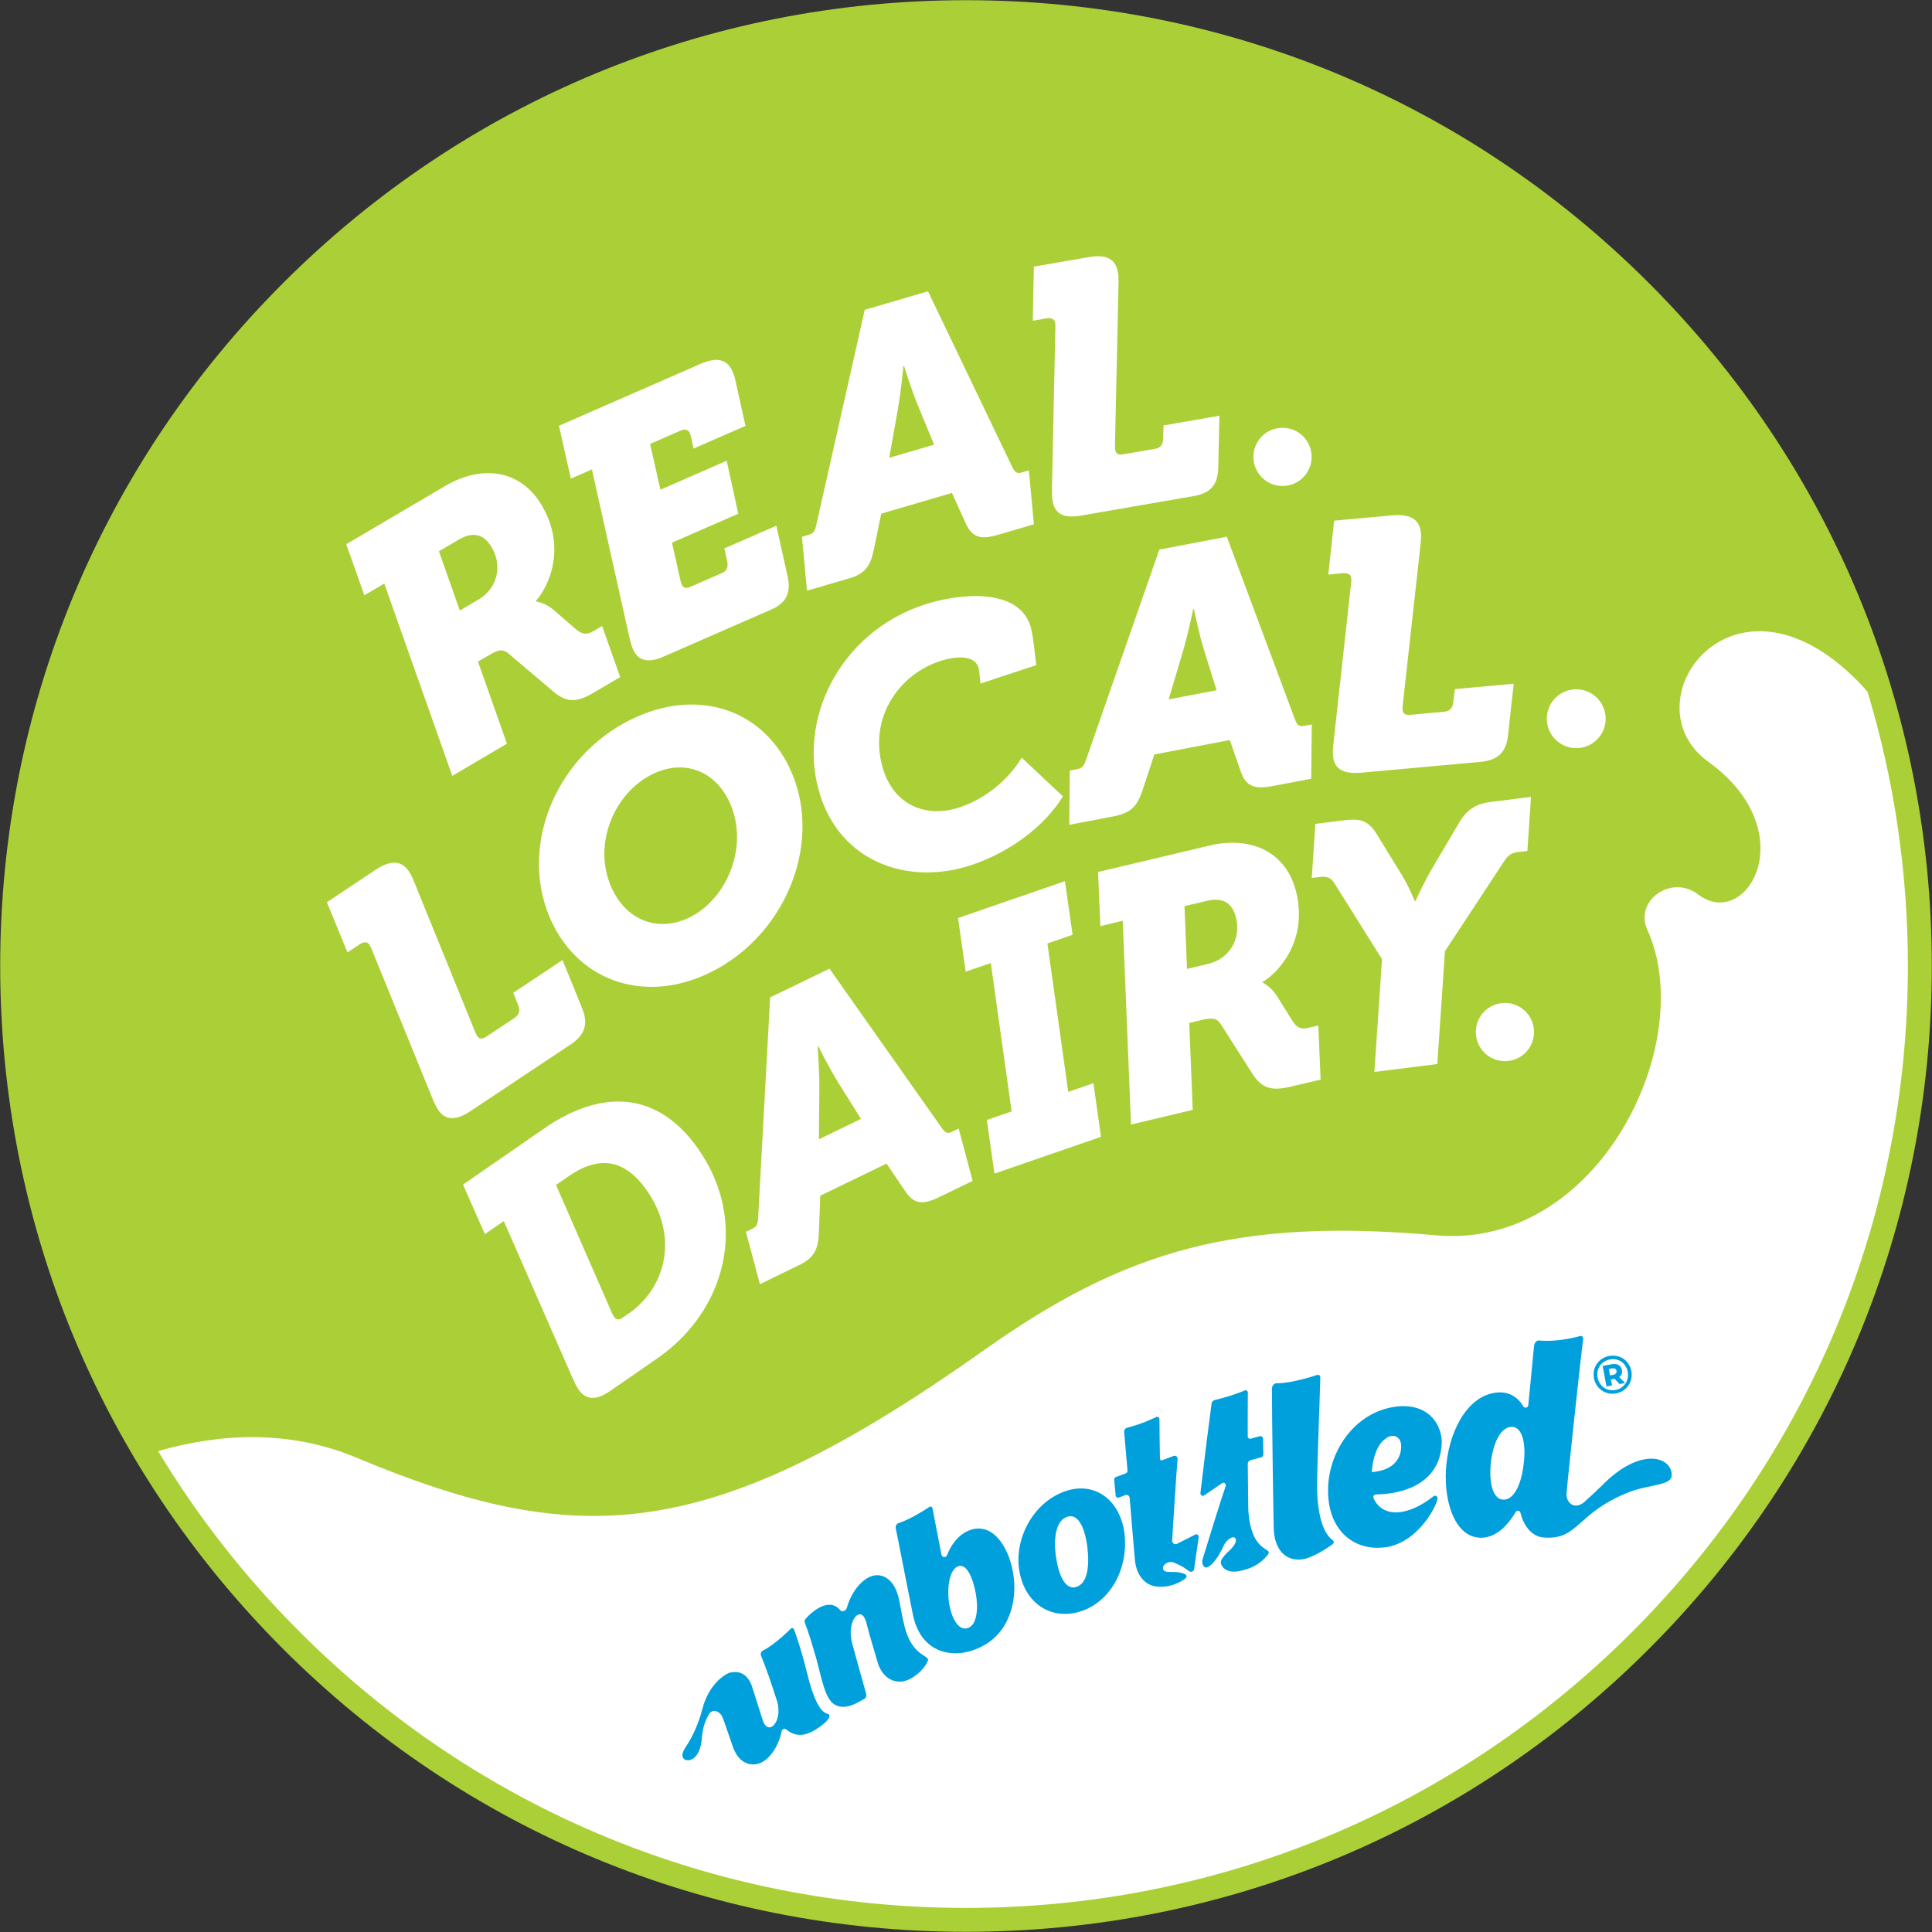
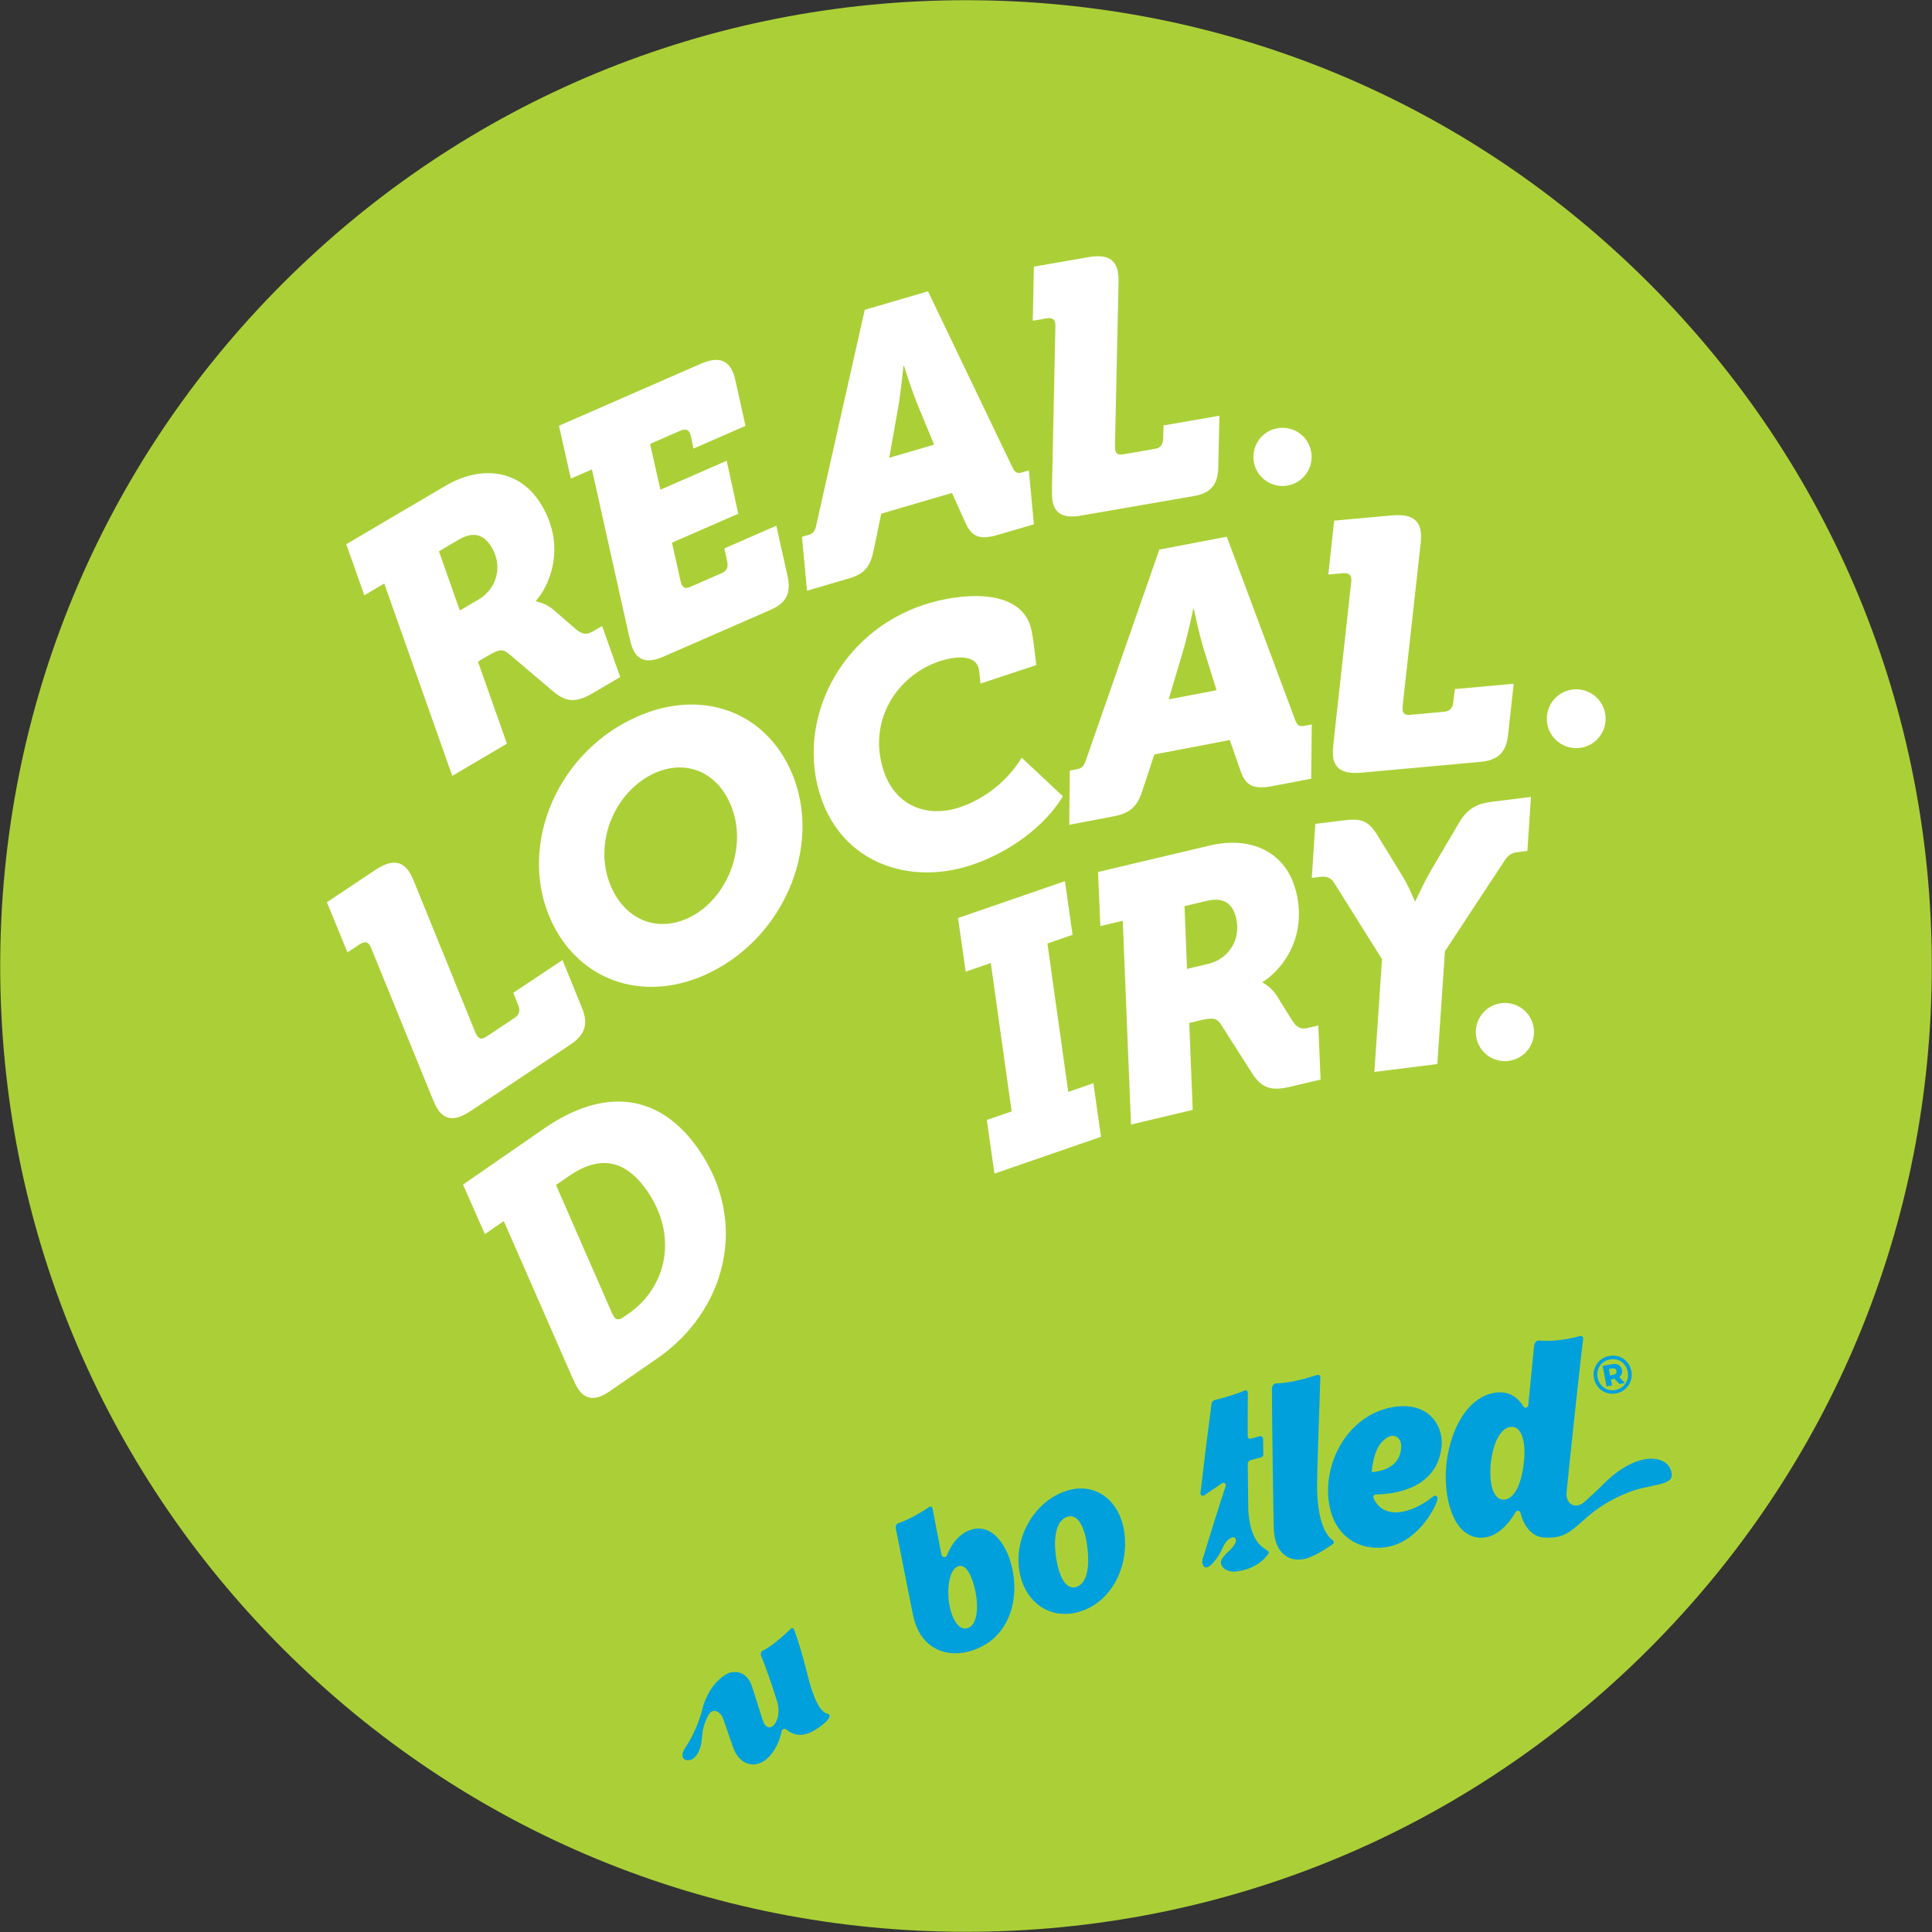
<svg xmlns="http://www.w3.org/2000/svg" id="Layer_1" viewBox="0 0 486 486">
  <rect x="0" y="0" width="486" height="486" fill="#333333" stroke="none" />
  <defs>
    <style>.cls-1{fill:#abd037;}.cls-1,.cls-2,.cls-3{stroke-width:0px;}.cls-2{fill:#00a0dd;}.cls-3{fill:#fff;}</style>
  </defs>
  <path class="cls-1" d="M414.79,71.21C368.91,25.32,307.9.05,243,.05S117.09,25.32,71.21,71.21C25.32,117.09.05,178.1.05,243s25.27,125.91,71.16,171.79,106.9,71.16,171.79,71.16,125.91-25.27,171.79-71.16,71.16-106.9,71.16-171.79-25.27-125.91-71.16-171.79Z" />
-   <path class="cls-3" d="M429.73,191.62c24.25,17.56,9.71,42.54-2.43,33.48-.12-.09-.24-.18-.37-.27-6.69-4.84-15.82,1.83-12.54,9.05,12.95,28.5-12.41,80.49-53.11,76.87-49.96-4.44-78.18,3.7-113.5,28.72-68.61,48.62-101.53,50.89-158.14,27.2-16.82-7.04-34.28-6.14-49.87-1.64,9.87,16.37,21.8,31.65,35.66,45.51,44.75,44.75,104.26,69.4,167.55,69.4s122.8-24.65,167.55-69.4c44.75-44.75,69.4-104.26,69.4-167.55,0-23.71-3.46-46.88-10.14-68.95-.67-.79-1.35-1.55-2.07-2.29-31.75-32.68-58.59,4.96-38.01,19.86Z" />
  <path class="cls-3" d="M96.66,146.78l17.11,48.39,13.75-8.1-7.29-20.64,2.69-1.58c2.75-1.63,3.72-1.58,5.21-.27l11.16,9.46c3.43,2.85,5.97,2.6,10.04.2l6.68-3.93-4.55-12.84-2.31,1.36c-1.61.94-2.79.71-4.24-.51l-5.68-4.93c-2.08-1.78-4.34-2.09-4.34-2.09l-.09-.16c2.97-3.2,7.93-13.05,1.51-23.97-5.43-9.21-15.26-10.26-24.32-4.92l-24.89,14.65,4.56,12.84,4.99-2.94ZM115.4,135.74c3.39-1.98,6.21-1.59,8.29,1.95,2.9,4.92,1.19,10.46-3.26,13.09l-4.76,2.8-5.26-14.9,4.99-2.94Z" />
  <path class="cls-3" d="M148.9,118.07l9.33,41.84c.32,1.42.59,2.47.99,3.37,1.21,2.78,3.56,3.7,7.65,1.91l27.05-11.82c3.92-1.71,5.13-4.28,4.19-8.45l-2.82-12.68-13.07,5.71.74,3.47c.26,1.26-.19,2.23-1.35,2.73l-8,3.5c-1.15.5-1.76.19-2.13-.62-.18-.42-.34-1.03-.5-1.84l-1.94-8.68,16.67-7.28-2.91-13.33-16.67,7.29-2.6-11.52,7.6-3.32c.82-.35,1.9-.53,2.37.53.25.57.31.94.5,1.82l.45,2.14,13.08-5.71-2.5-11.27c-.18-.89-.42-1.65-.71-2.32-1.35-3.1-3.84-3.87-8.08-2.01l-35.63,15.57,2.99,13.29,5.31-2.32Z" />
  <path class="cls-3" d="M213.54,145.52c4.02-1.17,5.42-3.07,6.25-7.21l1.89-9.1,17.79-5.21,3.41,7.54c1.59,3.53,3.6,4.34,8.13,3.01l9.07-2.66-1.27-13.56-1.64.48c-1.37.4-1.83.07-2.52-1.31l-21.21-44.22-15.91,4.66-12.16,53.99c-.34,1.68-.73,2.26-2.02,2.63l-1.62.48,1.28,13.55,10.52-3.08ZM225.76,103.5c.84-4.43,1.49-11.4,1.49-11.4l.17-.05s1.92,6.22,3.48,9.94l4.08,9.86-11.29,3.31,2.07-11.66Z" />
  <path class="cls-3" d="M265.42,81.16c.1.61.07.98.05,1.89l-.84,39.5c-.02,1.45-.02,2.54.15,3.5.51,2.99,2.58,4.44,6.97,3.68l28.63-4.96c4.22-.73,6.01-2.94,6.08-7.2l.28-12.99-14.05,2.44-.11,3.54c-.05,1.28-.71,2.12-1.95,2.33l-8.17,1.41c-1.23.21-1.76-.24-1.92-1.12-.07-.43-.09-1.07-.05-1.89l.88-40.31c.02-.91-.02-1.72-.14-2.42-.57-3.34-2.8-4.67-7.37-3.88l-13.79,2.39-.27,13.61,3.43-.59c.88-.16,1.98-.07,2.18,1.07h0Z" />
  <path class="cls-3" d="M323.95,122.13c3.98-.73,6.6-4.55,5.87-8.53-.73-3.98-4.55-6.6-8.53-5.87-3.98.74-6.6,4.55-5.87,8.53.73,3.98,4.55,6.6,8.53,5.87h0Z" />
  <path class="cls-3" d="M143.5,262.77c3.71-2.47,4.54-5.27,2.9-9.22l-4.9-12.05-12.38,8.24,1.31,3.3c.46,1.2.16,2.25-.93,2.97l-7.2,4.79c-1.07.72-1.76.54-2.26-.21-.25-.37-.51-.95-.8-1.71l-15.22-37.43c-.34-.84-.71-1.56-1.1-2.16-1.88-2.82-4.52-3.1-8.55-.42l-12.14,8.09,5.18,12.62,3.01-2c.77-.53,1.85-.91,2.49.05.35.52.47.86.81,1.71l14.94,36.66c.55,1.34.99,2.34,1.53,3.15,1.69,2.52,4.23,2.98,8.09.4l25.22-16.79Z" />
  <path class="cls-3" d="M158.79,180.96c-19.67,9.66-28.68,33.25-19.77,51.43,7.28,14.8,23.63,20.09,39.65,12.23,19.43-9.54,28.73-33.57,19.77-51.81-7.23-14.73-23.47-19.78-39.65-11.84h0ZM173.44,230.79c-7.51,3.68-15.39,1.1-19.33-6.9-5.34-10.89.16-24.32,10.01-29.15,7.42-3.65,15.27-1.34,19.21,6.66,5.3,10.81-.13,24.6-9.89,29.39h0Z" />
  <path class="cls-3" d="M244.23,217.65c9.61-3.18,18.51-9.69,23.14-17.33l-10.36-9.72c-3.35,5.53-9.02,10.31-15.64,12.5-8.29,2.74-16.2-.47-19.08-9.19-4.11-12.45,3.24-23.99,14.09-27.58,3.36-1.1,9.46-2.18,9.94,2.54l.33,3.08,14.03-4.64-.57-4.7c-.23-1.61-.41-3.62-.97-5.31-3.11-9.41-17.67-8.16-26.75-5.16-21.26,7.03-32.22,29.25-25.96,48.22,5.62,17.02,22.64,22.3,37.81,17.28h0Z" />
  <path class="cls-3" d="M273.22,191.06c-.54,1.66-1.01,2.19-2.37,2.45l-1.74.33-.14,13.64,11.22-2.14c4.29-.82,5.94-2.58,7.25-6.65l2.94-8.91,18.98-3.62,2.73,7.84c1.27,3.67,3.25,4.65,8.08,3.73l9.67-1.85.14-13.64-1.74.33c-1.45.28-1.9-.08-2.46-1.53l-17.18-46.03-16.97,3.24-18.41,52.82ZM297.38,164.48c1.35-4.35,2.77-11.24,2.77-11.24l.18-.04s1.32,6.38,2.52,10.23l3.18,10.2-12.05,2.3,3.4-11.45Z" />
  <path class="cls-3" d="M342.25,194.39l30.16-2.74c4.44-.4,6.49-2.47,6.94-6.72l1.42-12.93-14.79,1.34-.43,3.53c-.16,1.26-.93,2.05-2.23,2.17l-8.6.78c-1.29.12-1.81-.37-1.89-1.26-.04-.44,0-1.07.11-1.89l4.45-40.15c.09-.91.11-1.71.05-2.42-.31-3.37-2.5-4.88-7.31-4.45l-14.52,1.32-1.47,13.56,3.6-.34c.93-.08,2.06.09,2.17,1.24.06.62,0,.98-.11,1.89l-4.33,39.34c-.15,1.45-.23,2.53-.15,3.5.28,3.02,2.29,4.63,6.92,4.21h0Z" />
  <path class="cls-3" d="M136.87,283.88l-20.39,14.11,5.49,12.46,4.76-3.29,17.2,39.26c.59,1.33,1.05,2.32,1.61,3.12,1.73,2.49,4.21,2.95,7.87.41l11.95-8.26c17.23-11.92,23.08-34.18,10.4-52.51-9.99-14.45-24.01-15.59-38.89-5.3h0ZM158.12,330.43l-1.46,1.02c-1.03.71-1.71.52-2.21-.21-.25-.36-.54-.93-.84-1.7l-13.75-31.46,3.16-2.18c7.77-5.38,14.24-4.32,19.77,3.67,7.95,11.51,4.78,24.33-4.67,30.87h0Z" />
-   <path class="cls-3" d="M239.64,284.65c-1.29.62-1.8.38-2.71-.88l-28.27-40.1-14.93,7.24-3.01,55.28c-.06,1.72-.35,2.36-1.55,2.93l-1.53.75,3.52,13.16,9.86-4.79c3.77-1.83,4.83-3.93,4.97-8.16l.35-9.29,16.68-8.09,4.63,6.86c2.15,3.22,4.26,3.69,8.51,1.62l8.51-4.12-3.52-13.17-1.52.74ZM205.99,286.59l.11-11.85c.09-4.51-.42-11.49-.42-11.49l.16-.07s2.93,5.82,5.07,9.23l5.68,9.05-10.6,5.13Z" />
  <polygon class="cls-3" points="268.72 274.67 263.48 237.33 269.81 235.15 267.89 221.66 241 230.93 242.92 244.42 249.24 242.25 254.48 279.58 248.24 281.73 250.16 295.22 276.96 285.97 275.05 272.48 268.72 274.67" />
  <path class="cls-3" d="M325.15,256.86l-3.98-6.39c-1.47-2.3-3.53-3.28-3.53-3.28l-.04-.18c3.78-2.18,11.42-10.13,8.5-22.45-2.46-10.4-11.54-14.3-21.78-11.87l-28.1,6.66.58,13.61,5.63-1.34,2.08,51.26,15.52-3.69-.87-21.86,3.03-.72c3.12-.75,4.02-.41,5.06,1.27l7.86,12.32c2.45,3.73,4.95,4.24,9.55,3.15l7.54-1.78-.57-13.61-2.6.62c-1.82.43-2.87-.14-3.89-1.74h0ZM303.97,242.46l-5.37,1.27-.64-15.79,5.65-1.33c3.81-.91,6.39.31,7.33,4.3,1.32,5.54-1.94,10.35-6.97,11.54h0Z" />
  <path class="cls-3" d="M366.99,207.04l-7.04,11.94c-1.99,3.49-3.89,7.68-3.89,7.68l-.18.02s-1.47-3.77-3.37-6.77l-6.31-10.27c-2.24-3.49-4.34-3.76-8.24-3.27l-7.08.88-.9,13.6,2.13-.27c1.59-.19,2.71.2,3.52,1.54l12.02,19.16-1.92,28.37,15.83-1.99,1.92-28.37,15.01-22.82c.75-1.18,1.66-1.92,3.16-2.1l2.57-.32.9-13.59-10.26,1.29c-3.01.38-5.74,1.53-7.87,5.3h0Z" />
  <path class="cls-3" d="M377.22,252.42c-3.98.74-6.59,4.57-5.85,8.54.74,3.98,4.57,6.6,8.54,5.85,3.97-.74,6.59-4.56,5.85-8.54-.74-3.98-4.56-6.59-8.54-5.85h0Z" />
  <path class="cls-2" d="M243.38,385.16c-2.38,1.09-4.09,3.36-5.17,6.07-.27.69-1.25.56-1.39-.19-.89-4.58-1.7-8.66-2.25-11.64-.06-.35-.42-.52-.75-.36,0,0-4.44,3.05-7.82,4.11-.53.16-.78.85-.66,1.38.81,3.82,2.54,12.96,4.35,21.84,2.17,10.3,11.61,11.61,18.76,6.95,5.19-3.43,7.63-10.33,6.4-17.63-1.18-7.14-5.64-13.24-11.48-10.53h0ZM243.62,409.48c-2.17.9-3.95-1.66-4.73-5.42-.79-3.75-.27-8.96,1.96-9.99,2.23-1.02,3.83,2.7,4.57,6.55.74,3.86.37,7.96-1.8,8.86h0Z" />
  <path class="cls-2" d="M267.49,375.29c-7.83,3.01-12.43,12.02-11.06,19.95,1.38,7.99,7.86,12.42,15.26,10.15,7.54-2.31,12.13-10.62,11.21-19.34-.94-8.64-7.57-13.77-15.4-10.76h0ZM273.51,389.06c.62,4.94.04,9.23-2.75,10.14-2.7.88-4.43-2.81-5.1-7.41-.7-4.7-.12-9.17,2.72-10.21,2.79-1.03,4.5,2.67,5.13,7.48h0Z" />
  <path class="cls-2" d="M335.26,388.42c.29-.21.36-.68.07-.89-1.46-1.08-3.74-3.88-4-12.62-.12-3.82.7-23.73.8-28.42,0-.43-.35-.73-.74-.64,0,0-6.28,2.16-10.38,2.13-.62,0-1.06.75-1.05,1.41-.02,6.15.4,34.65.45,34.92.09,5.69,3.2,8.61,7.43,7.91,2.33-.39,5.97-2.73,7.43-3.8h0Z" />
  <path class="cls-2" d="M348.47,389.23c7.66-1.04,12.38-9.21,13.15-12.09.15-.6-.52-1.27-1.13-.66-6.4,5.01-12.71,5.4-14.96.41-.19-.44.09-.96.52-.96,6.95-.05,16.1-2.76,16.62-12.73.22-4.68-3.42-10.94-12.68-9.17-9.72,1.91-15.71,11.35-15.91,20.41-.24,10.48,6.49,15.85,14.4,14.78h0ZM348.07,362.29c.62-.53.96-.8,1.64-1.01.67-.2,1.35-.07,1.91.38.65.52.88,1.45.85,2.29-.08,3.51-2.55,6.01-7.42,6.36.28-3.17,1.13-6.4,3.02-8.03h0Z" />
  <path class="cls-2" d="M204.01,424.49c-.85-2.67-1.97-8.38-4.27-14.61-.11-.31-.43-.45-.73-.26,0,0-4.05,4.1-7.06,5.56-.47.22-.71.9-.51,1.35,1.22,2.84,2.83,7.58,4.09,11.59,1.37,5.05-2.29,8.78-3.67,4.59-.93-3-2.21-6.94-2.68-8.43-.98-3.03-3.16-4.15-5.55-3.51.01-.02.02-.03.03-.05,0-.04-5.1,1.76-7.02,9.33-.83,3.27-2.46,6.96-4.1,9.34-1,1.44-1.2,2.66-.32,3.2.87.54,2.6.15,3.56-2.04,1.38-3.14.11-4.65,2.38-9.04,1.07-2.07,2.99-.86,3.5.28.07.19.1.32.1.32-.02-.08-.05-.16-.07-.24.17.39.35.83.52,1.33,1.09,3.12,1.56,4.58,2.18,6.3,1.43,4.13,4.84,5.36,7.74,3.52,1.81-1.16,3.7-3.75,4.49-7.5.12-.58.79-.81,1.21-.45,2.25,1.95,4.76,1.51,6.79.34,2.23-1.29,4.06-2.85,4.04-3.75-.03-1.31-2.01,1.14-4.65-7.18h0Z" />
-   <path class="cls-2" d="M227.49,408.92c-.9-3.77-.91-4.79-1.42-6.91-1.16-5.09-4.66-6.91-7.87-5.05-1.88,1.09-4.06,3.6-5.16,7.45-.23.8-1.1,1.17-1.65.68-.01-.02-.03-.04-.04-.05-2.85-3.48-7.35.61-8.7,2.18-.25.29-.32.69-.19,1.01.98,2.44,1.77,5.2,2.77,8.61.58,1.98,1,4.02,1.57,6.01.52,1.81,1.22,4.28,2.61,5.53,1.65,1.49,4.05,1.06,5.89.13.7-.36,1.38-.75,2.07-1.12.44-.23.66-.76.53-1.27-.58-2.14-2.41-8.51-3.57-12.88-1.46-5.69,2.36-9.89,3.62-4.99.82,3.4,2.28,7.88,2.7,9.53,1.2,4.54,4.74,6.24,8.04,4.68,2.32-1.11,4.17-3.2,4.72-4.69.55-1.49-4.02-.92-5.93-8.87h0Z" />
-   <path class="cls-2" d="M300.67,386.03c-1.26.64-3.22,1.61-4.59,2.32-.58.3-1.24-.15-1.23-.82.43-6.42.84-13.96,1.37-20.51.05-.57-.51-.99-1.02-.76l-2.88,1.08c-.26.09-.52-.1-.53-.38-.08-3.73-.09-6.23-.13-9.99,0-.42-.43-.68-.82-.5-3.98,1.92-7.35,2.68-7.35,2.68-.46.16-.75.61-.71,1.07.3,3.6.54,6.14.85,9.71.03.31-.16.61-.46.7,0,0-1.6.62-2.43.9-.29.1-.48.39-.46.69.12,1.33.24,2.67.37,4,.03.38.4.62.77.5.6-.2,1.72-.64,1.72-.64.49-.15.99.2,1.03.73.4,4.81.88,10.66,1.3,15.43.32,3.52,1.94,5.69,4.13,6.55,1.44.48,3.07.47,4.67.12,1.35-.34,2.58-.9,3.77-1.7.99-.8.1-1.23-.28-1.37-2.25-.81-4.5-.01-5.04-.85-.74-1.12,1.07-2.52,2.56-1.92.59.24,2.15.83,3.77,2.12.44.36,1.19.22,1.32-.44.38-2.68.77-5.37,1.17-8.09.04-.51-.45-.86-.87-.64h0Z" />
-   <path class="cls-2" d="M402.61,374.04c-.53.55-3.31,3.12-4.23,3.94-2.6,1.91-4.39-.18-4.32-2.16-.02-.87,3.49-33.75,4.19-38.94.06-.48-.26-.88-.67-.83,0,0-5.37,1.64-10.46,1.15-.63-.06-1.15.66-1.23,1.39-.27,2.56-.73,7.89-1.45,14.9-.07.65-.9.85-1.24.29-1.47-2.43-3.72-3.84-6.86-3.47-7.59.93-12.08,10.41-12.61,19.4-.5,8.81,2.63,17.53,9.31,17.1,3.24-.22,6.07-2.78,8.22-6.45.31-.53,1.09-.38,1.23.23.81,3.42,3.08,6.16,6.09,6.18,8.49.6,7.98-6.19,21.13-11.39,5.05-2,10.71-1.63,10.81-4.18.18-4.72-7.9-7.6-17.9,2.85h0ZM383.33,367.81c-.49,5.1-2.26,9.25-4.92,9.43-2.66.19-3.84-3.7-3.44-8.73.46-5.03,2.29-9.29,5.06-9.57,2.77-.27,3.86,3.77,3.31,8.87h0Z" />
+   <path class="cls-2" d="M402.61,374.04c-.53.55-3.31,3.12-4.23,3.94-2.6,1.91-4.39-.18-4.32-2.16-.02-.87,3.49-33.75,4.19-38.94.06-.48-.26-.88-.67-.83,0,0-5.37,1.64-10.46,1.15-.63-.06-1.15.66-1.23,1.39-.27,2.56-.73,7.89-1.45,14.9-.07.65-.9.85-1.24.29-1.47-2.43-3.72-3.84-6.86-3.47-7.59.93-12.08,10.41-12.61,19.4-.5,8.81,2.63,17.53,9.31,17.1,3.24-.22,6.07-2.78,8.22-6.45.31-.53,1.09-.38,1.23.23.81,3.42,3.08,6.16,6.09,6.18,8.49.6,7.98-6.19,21.13-11.39,5.05-2,10.71-1.63,10.81-4.18.18-4.72-7.9-7.6-17.9,2.85h0ZM383.33,367.81c-.49,5.1-2.26,9.25-4.92,9.43-2.66.19-3.84-3.7-3.44-8.73.46-5.03,2.29-9.29,5.06-9.57,2.77-.27,3.86,3.77,3.31,8.87Z" />
  <path class="cls-2" d="M319,390.96c.19-.26.26-.57.01-.77-1.37-1.07-4.4-2.06-4.99-10.13,0-.32-.01-.68-.02-1.08-.02-1.09-.04-2.44-.05-3.86,0-.1,0-.2,0-.31h0c-.03-2.25-.05-4.67-.07-6.56,0-.45.29-.84.71-.94.81-.2,2.02-.54,2.7-.73.3-.08.5-.36.5-.67-.02-1.05-.04-2.88-.06-3.97,0-.45-.44-.77-.87-.65-.65.19-1.56.44-2.26.62-.37.09-.73-.19-.73-.6,0-2.43,0-9.14.03-10.93.01-.43-.37-.78-.76-.61-2.53,1.07-5.4,1.87-7.61,2.43-.4.1-.71.45-.76.87-1.01,7.57-1.93,15.06-2.79,22.46-.07.51.4.9.85.69,1.55-1.06,3.1-2.12,4.66-3.17.5-.23,1.01.27.82.82-1.2,3.47-4.04,12.63-5.8,18.36-.22.7-.05,1.52.51,1.96.86.68,3.15-1.63,4.73-5.23.68-1.54,2.27-2.68,2.9-2.11.48.44.48,1.59-1.89,3.66-.34.3-1.2,1.32-1.36,1.58-1.12,1.75,1.19,3.73,4.01,3.17h0c3.36-.53,5.9-2.01,7.58-4.27h0Z" />
  <path class="cls-2" d="M410.37,344.9c.5,2.65-1.19,5.12-3.84,5.62-2.65.49-5.08-1.21-5.57-3.84-.49-2.62,1.16-5.08,3.84-5.58,2.68-.5,5.07,1.15,5.57,3.8h0ZM409.46,345.08c-.4-2.18-2.29-3.52-4.49-3.11-2.2.41-3.49,2.39-3.09,4.55.41,2.16,2.32,3.54,4.49,3.14,2.18-.41,3.5-2.4,3.09-4.57h0ZM407.32,346.38l1.46,1.52-1.38.26-1.25-1.31h-.06s-.86.17-.86.17l.28,1.49-1.39.26-.97-5.17,2.26-.42c1.41-.27,2.38.3,2.59,1.42.15.76-.1,1.37-.67,1.78h0ZM405.8,345.84c.63-.12.93-.48.84-.99-.1-.51-.51-.74-1.14-.62l-.79.14.3,1.62.79-.15Z" />
  <path class="cls-3" d="M395.46,173.47c-4.05.58-6.86,4.33-6.28,8.37.58,4.05,4.33,6.86,8.37,6.28,4.05-.58,6.86-4.33,6.28-8.37-.58-4.05-4.33-6.86-8.37-6.28h0Z" />
</svg>